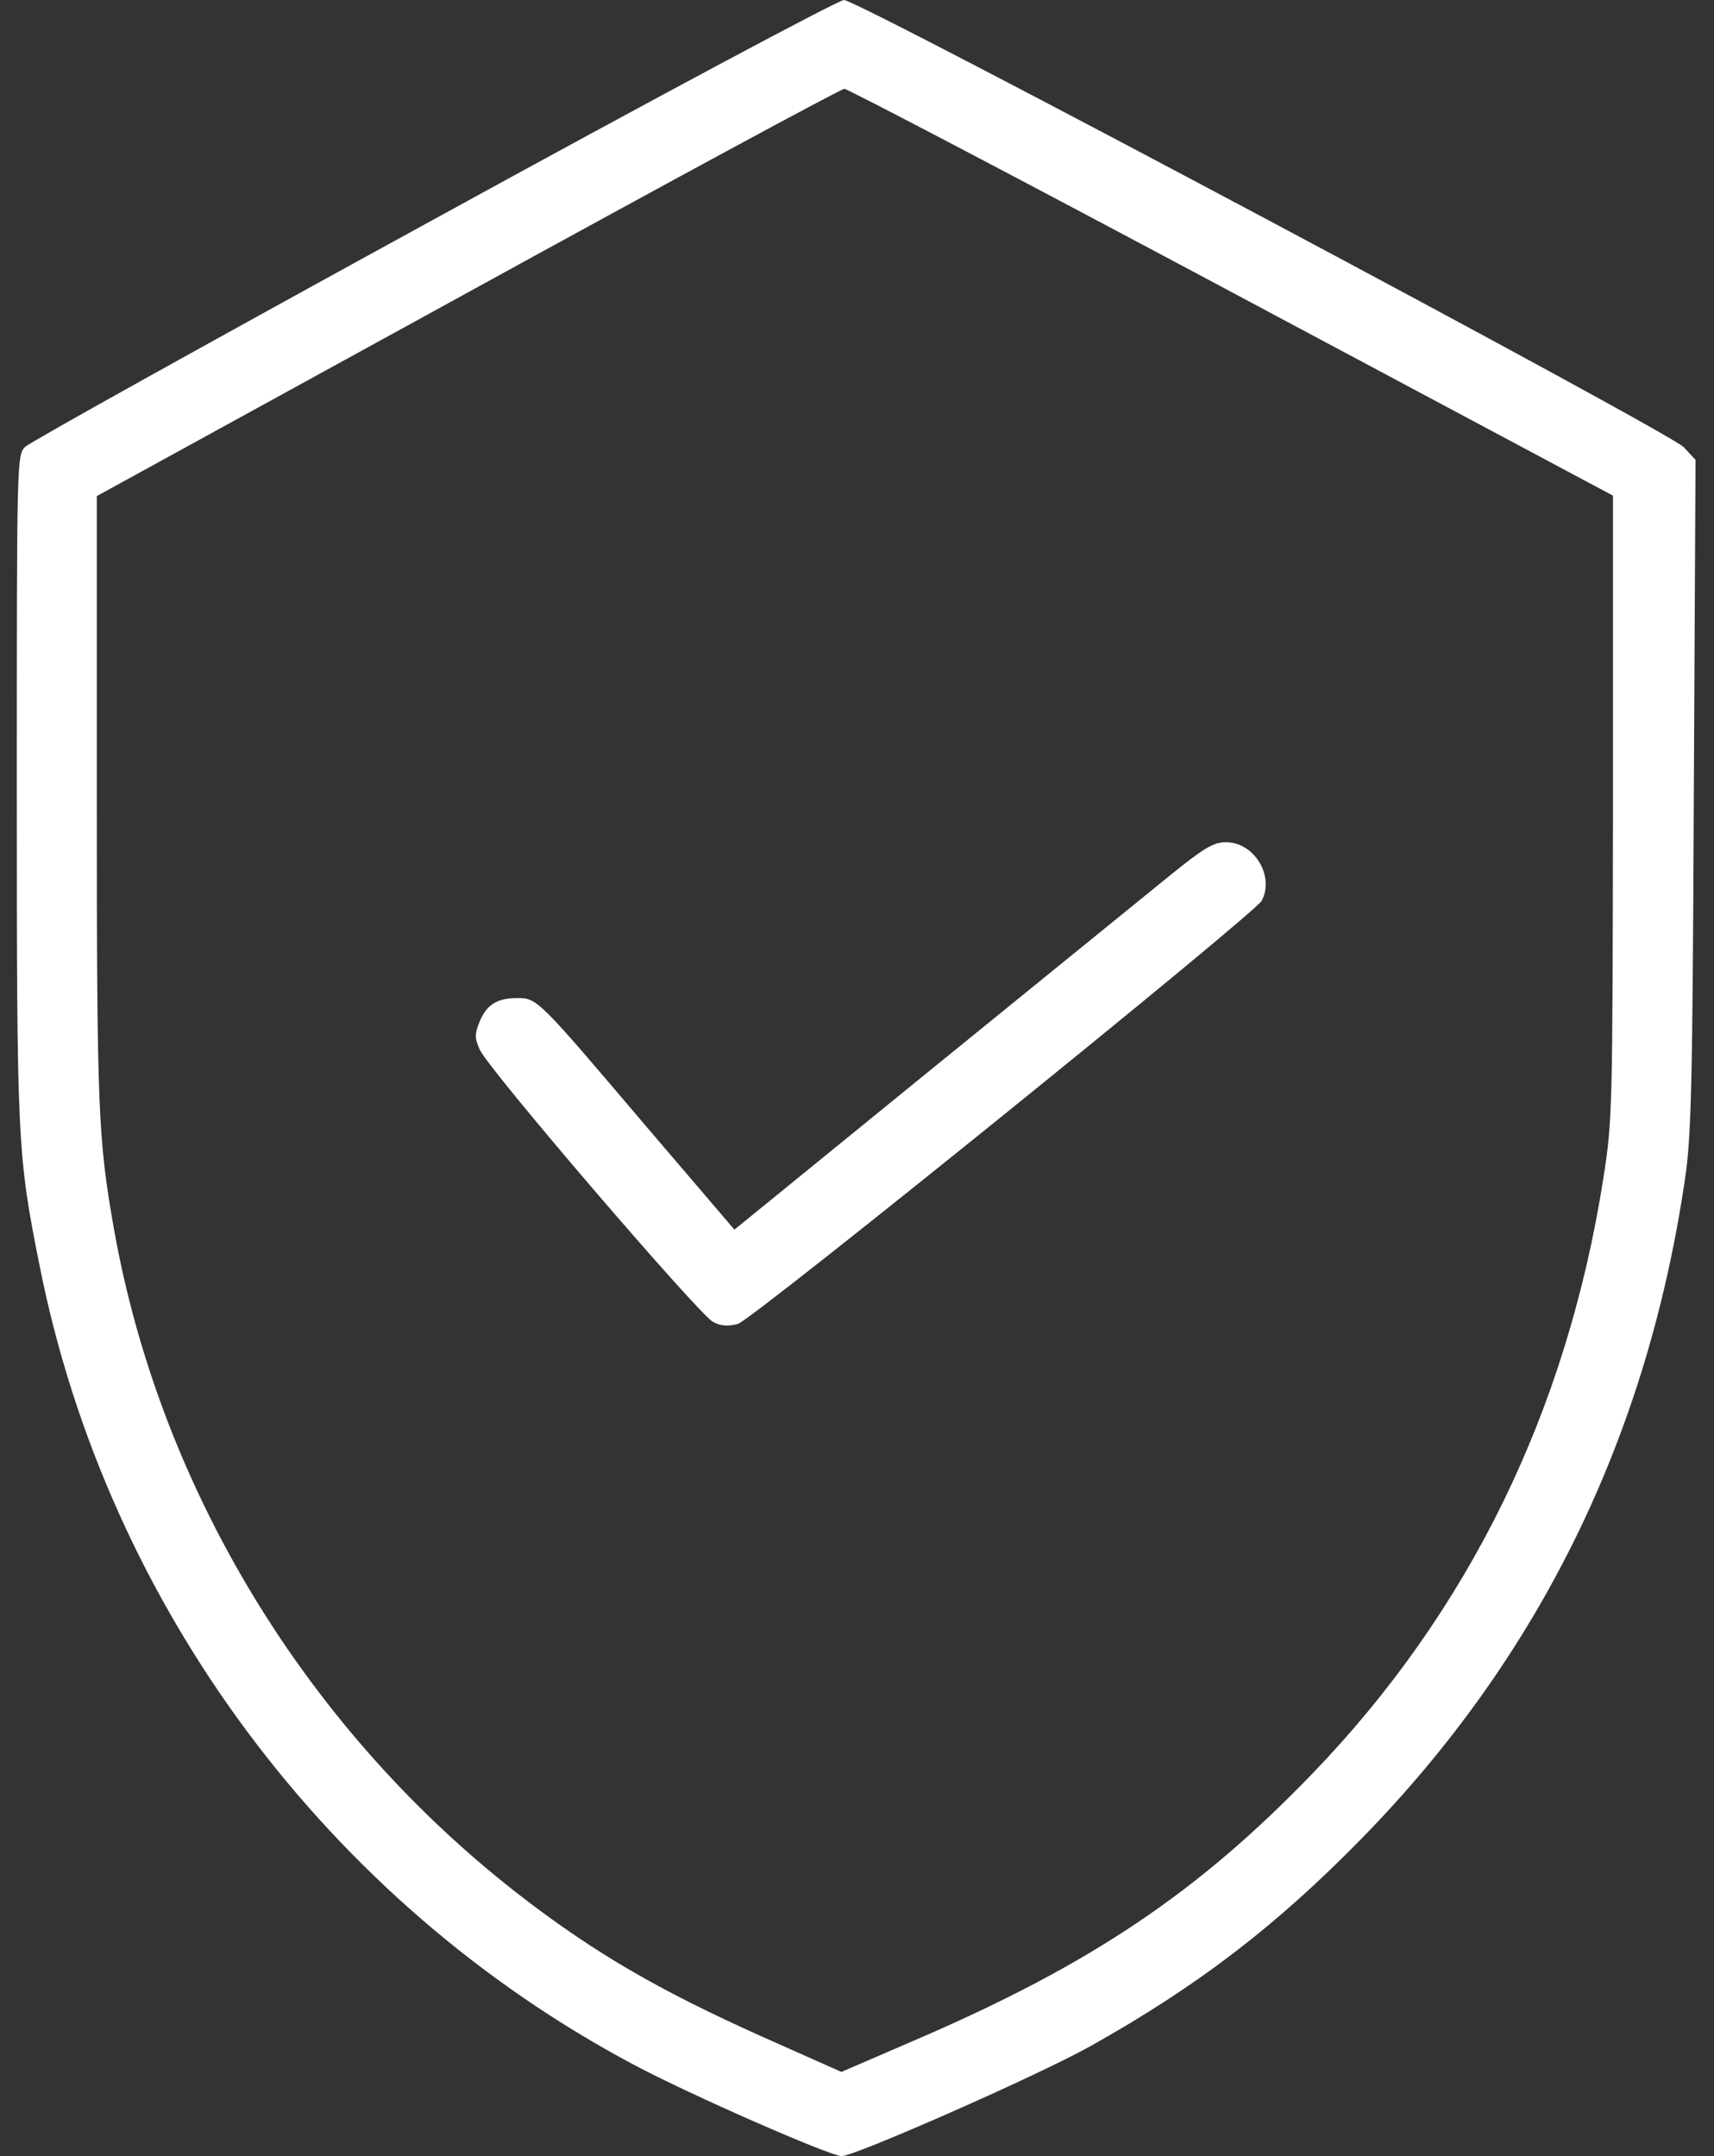
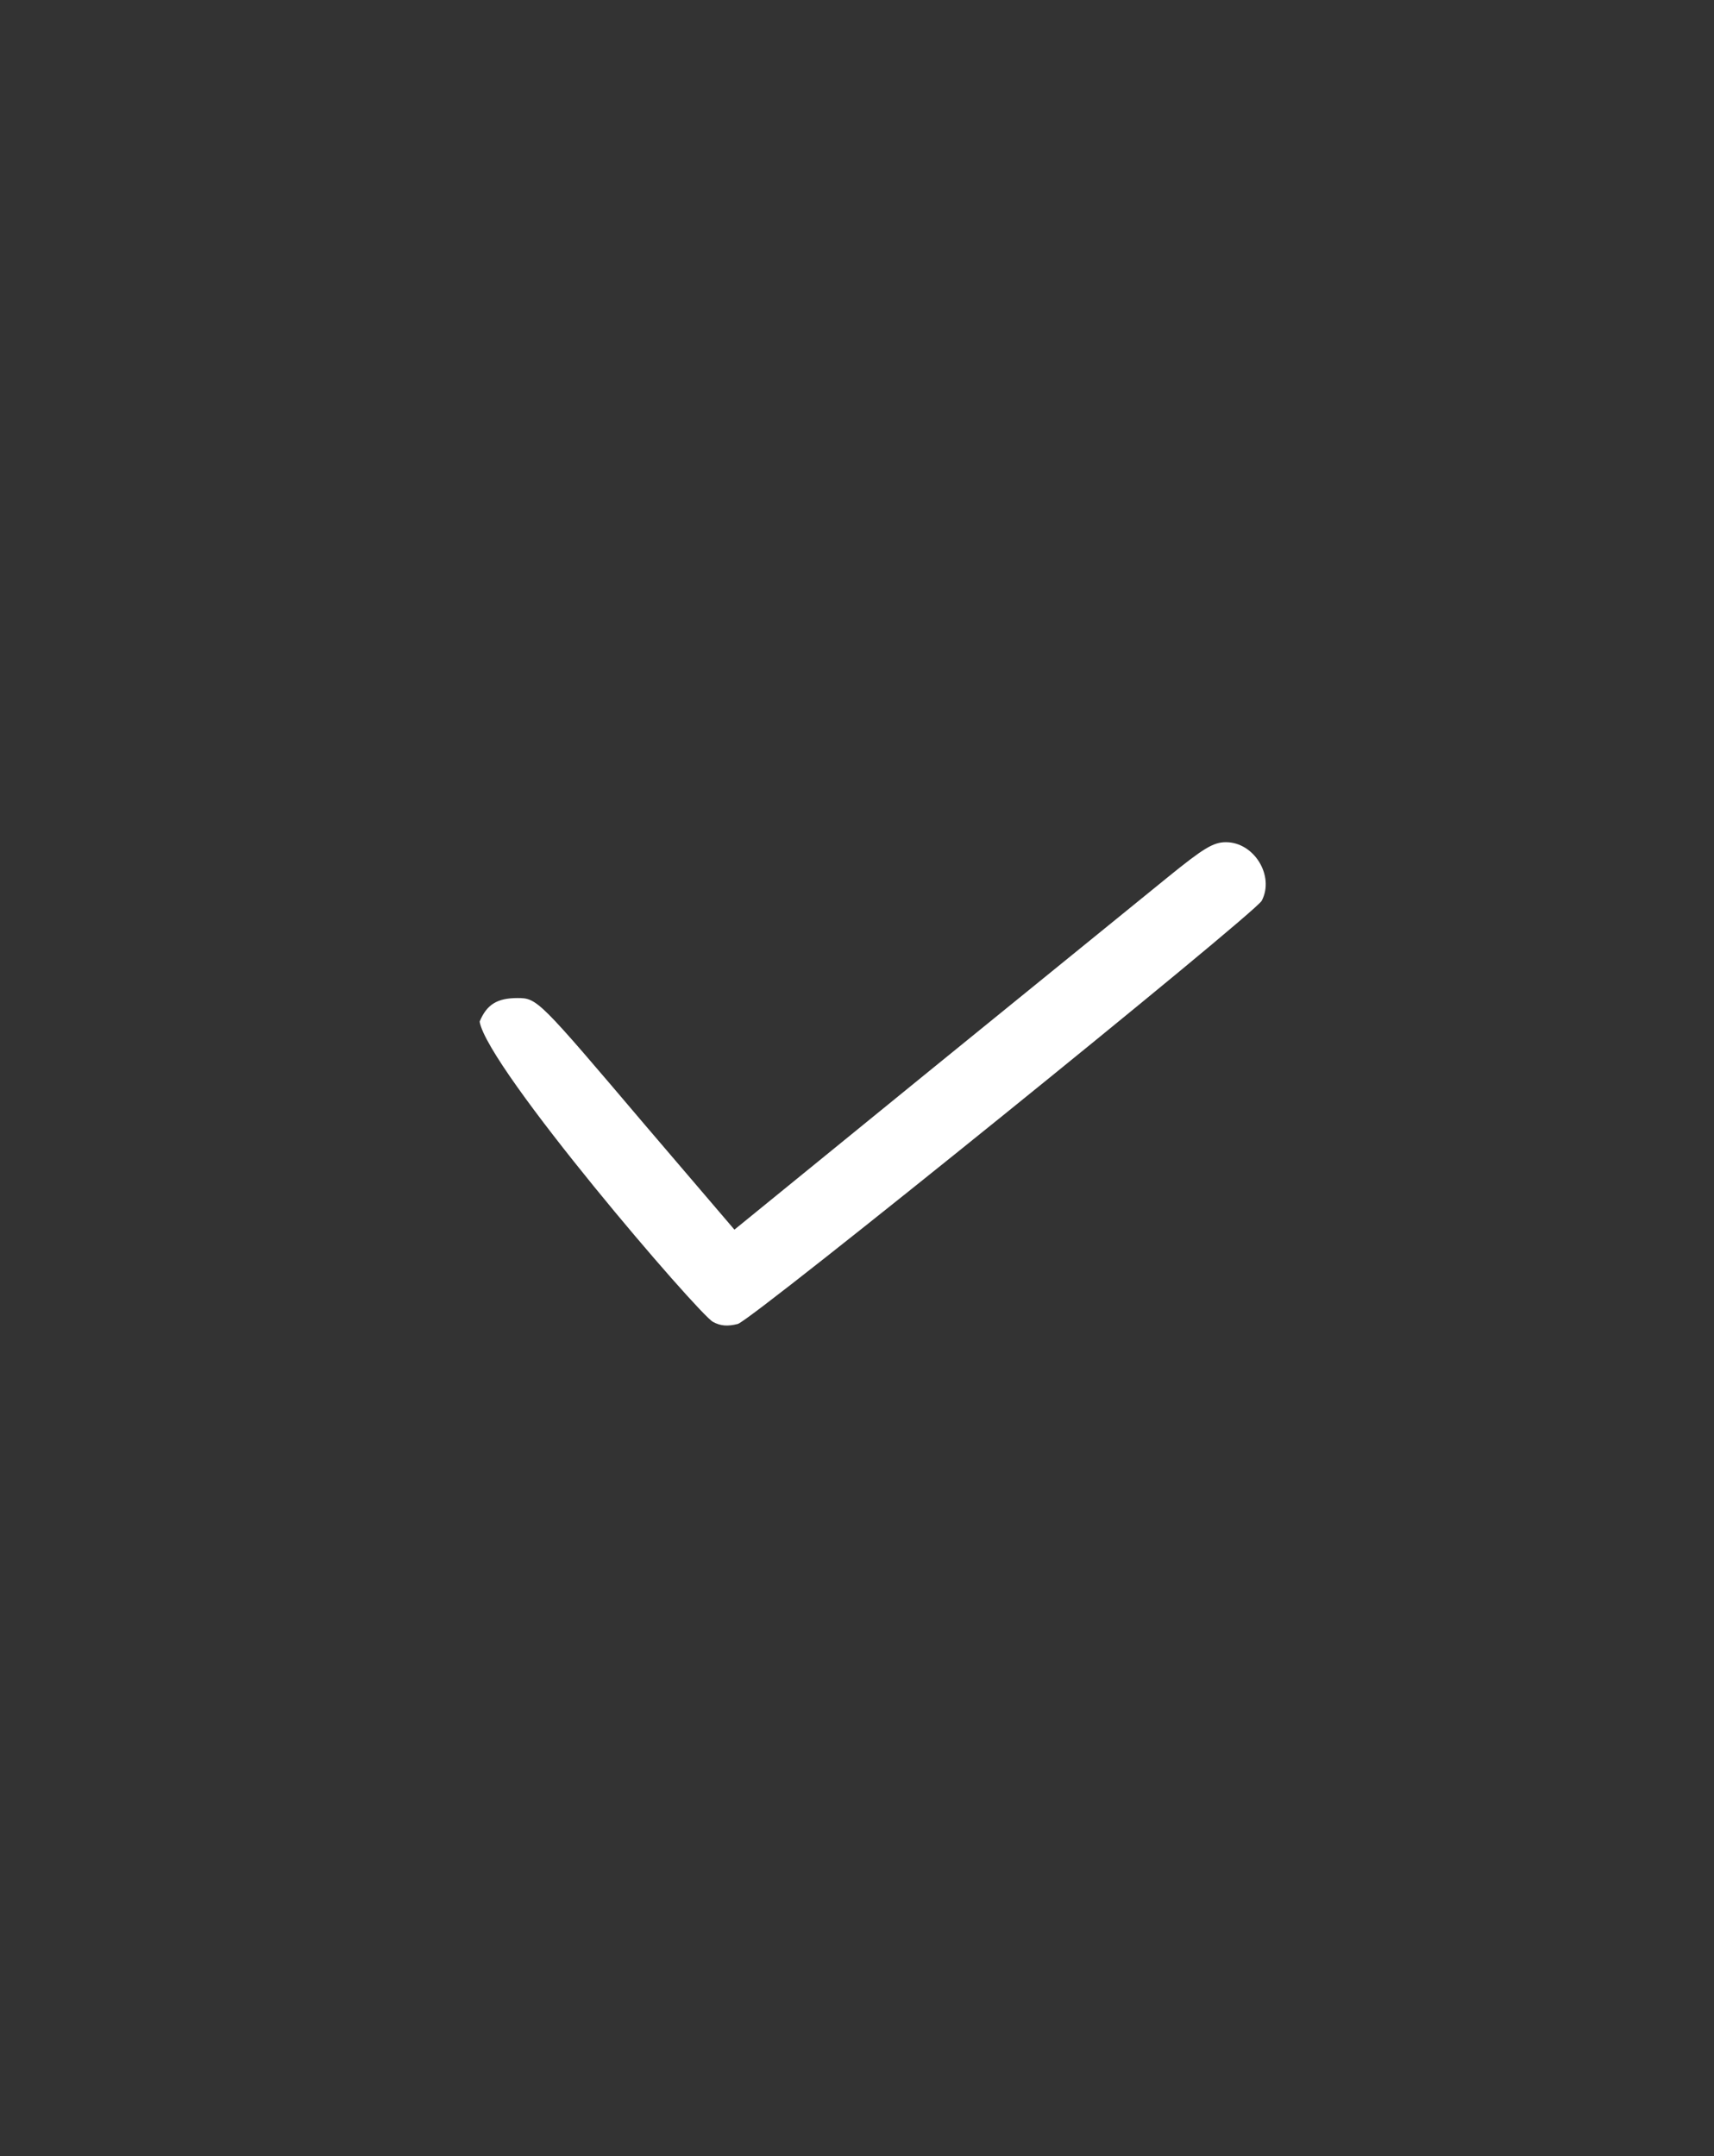
<svg xmlns="http://www.w3.org/2000/svg" width="31" height="39" viewBox="0 0 31 39" fill="none">
  <rect x="0" y="0" width="31" height="39" fill="#333333" stroke="none" />
-   <path d="M7.845 3.969C3.869 6.147 0.54 7.998 0.456 8.082C0.304 8.227 0.304 8.333 0.304 14.229C0.304 20.696 0.311 20.871 0.723 22.928C1.949 29.052 5.933 34.407 11.463 37.347C12.476 37.888 15.012 39 15.226 39C15.477 38.992 18.783 37.538 19.72 37.012C21.655 35.93 23.094 34.826 24.641 33.241C27.848 29.958 29.79 25.99 30.475 21.328C30.59 20.574 30.613 19.591 30.635 14.381L30.666 8.318L30.453 8.089C30.186 7.808 15.53 -9.53674e-07 15.264 -9.53674e-07C15.165 -9.53674e-07 11.829 1.782 7.845 3.969ZM22.279 5.286L29.173 8.965V14.595C29.165 20.048 29.165 20.254 28.998 21.32C28.335 25.533 26.568 29.143 23.734 32.084C21.655 34.239 19.727 35.534 16.559 36.898L15.218 37.477L14.121 36.989C12.164 36.128 10.991 35.473 9.696 34.506C5.697 31.527 2.924 27.064 2.063 22.242C1.774 20.597 1.751 20.102 1.751 14.488V8.973L8.454 5.294C12.141 3.268 15.21 1.607 15.271 1.607C15.332 1.607 18.486 3.26 22.279 5.286Z" fill="white" />
-   <path d="M21.122 15.866C20.687 16.217 18.753 17.794 16.81 19.37L13.283 22.242L11.676 20.361C9.749 18.091 9.719 18.053 9.361 18.053C8.995 18.053 8.804 18.167 8.675 18.479C8.584 18.7 8.584 18.776 8.675 18.982C8.812 19.317 12.636 23.773 12.895 23.91C13.032 23.986 13.162 23.994 13.344 23.948C13.603 23.88 22.683 16.537 22.82 16.293C23.056 15.844 22.683 15.234 22.173 15.234C21.944 15.234 21.769 15.341 21.122 15.866Z" fill="white" />
+   <path d="M21.122 15.866C20.687 16.217 18.753 17.794 16.81 19.37L13.283 22.242L11.676 20.361C9.749 18.091 9.719 18.053 9.361 18.053C8.995 18.053 8.804 18.167 8.675 18.479C8.812 19.317 12.636 23.773 12.895 23.91C13.032 23.986 13.162 23.994 13.344 23.948C13.603 23.88 22.683 16.537 22.82 16.293C23.056 15.844 22.683 15.234 22.173 15.234C21.944 15.234 21.769 15.341 21.122 15.866Z" fill="white" />
</svg>